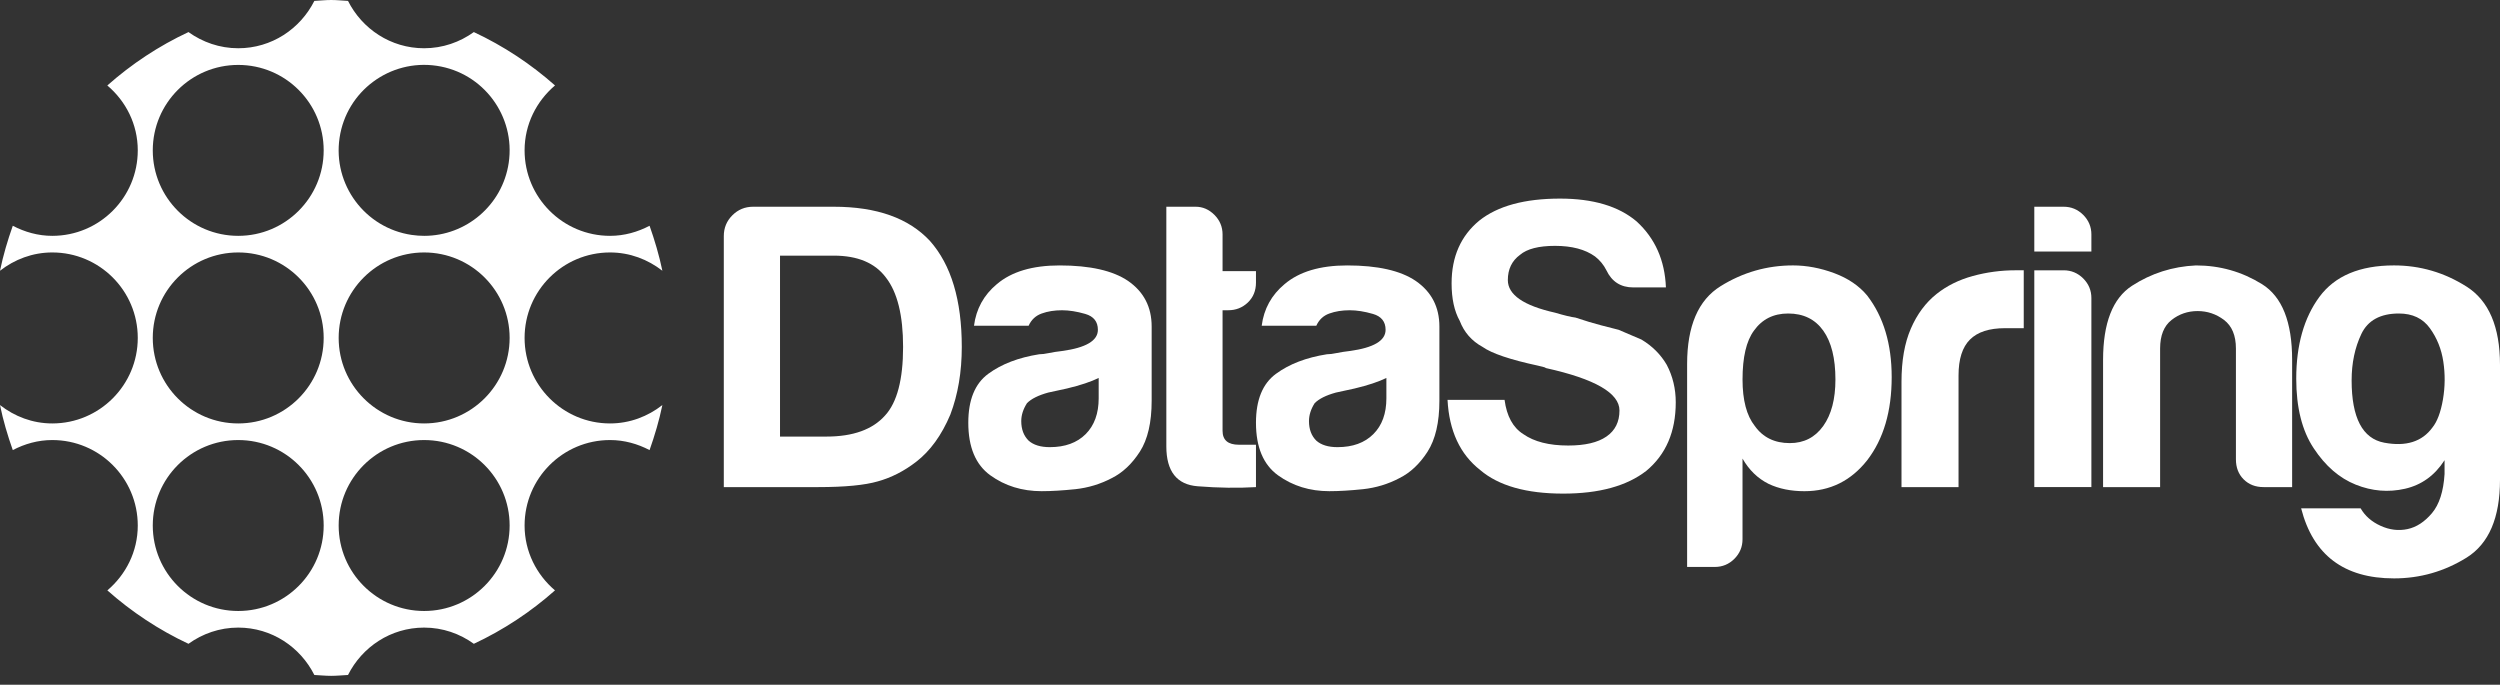
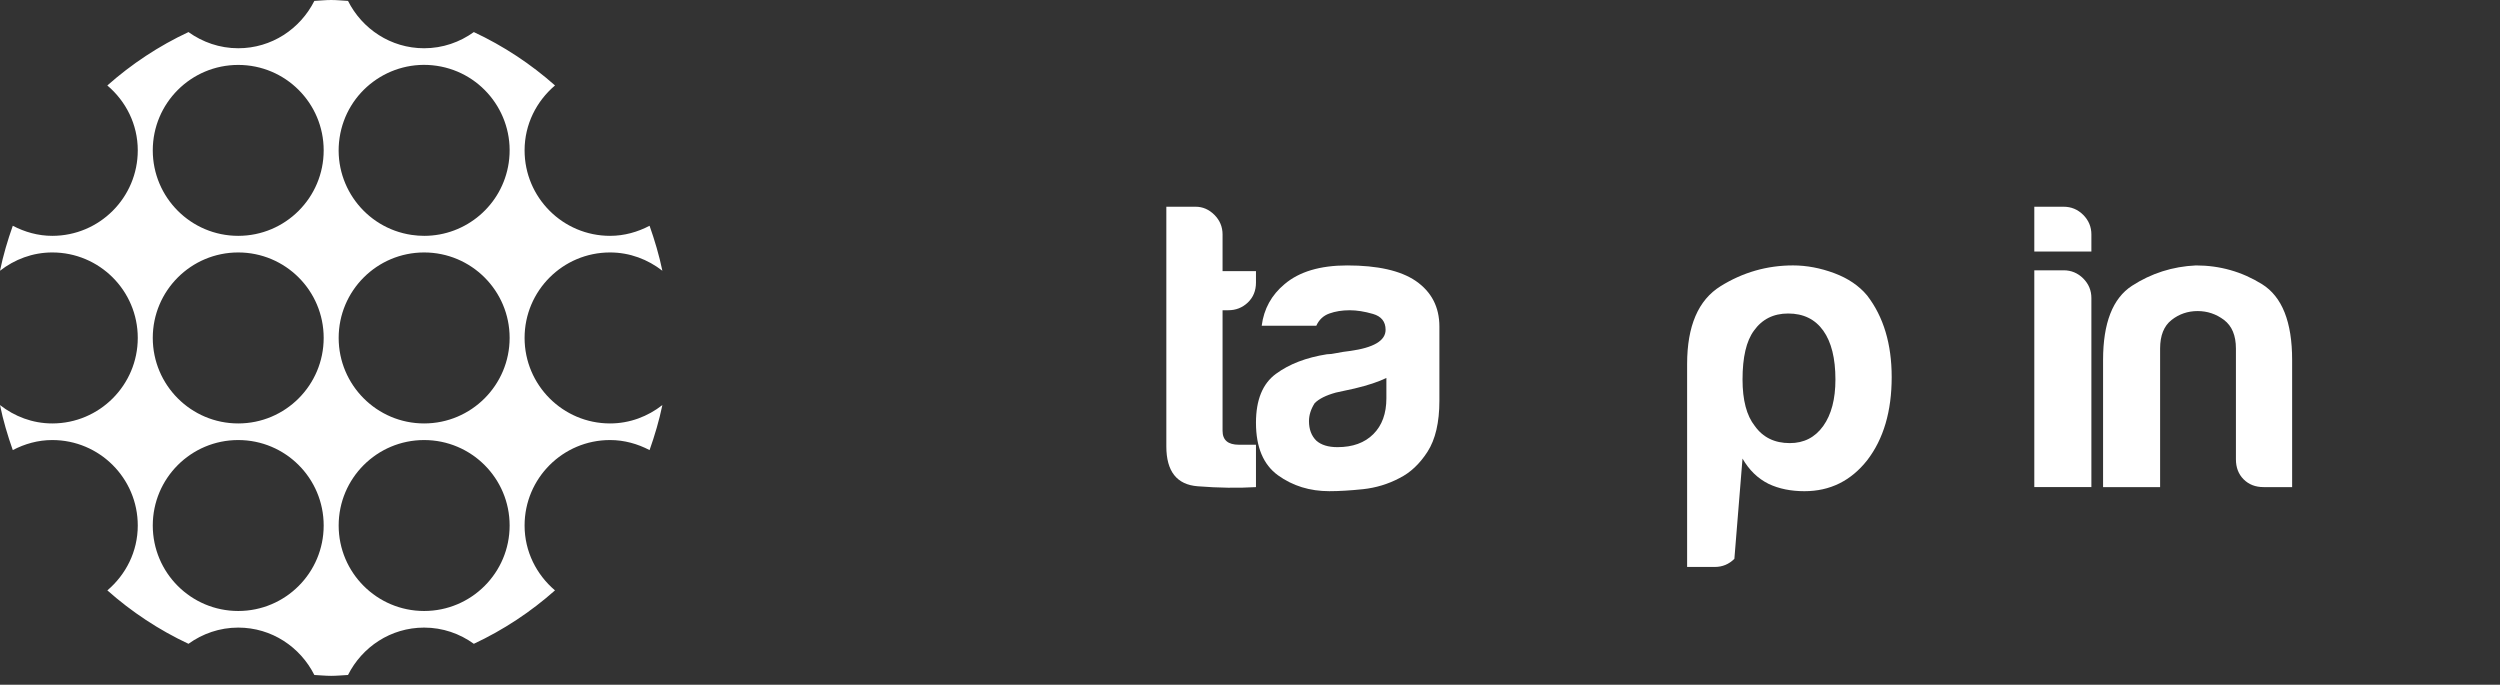
<svg xmlns="http://www.w3.org/2000/svg" width="157px" height="43px" viewBox="0 0 157 43" version="1.1">
  <rect x="0" y="0" width="157" height="43" fill="#333333" stroke="none" />
  <title>logo-dcs</title>
  <g id="Page-1" stroke="none" stroke-width="1" fill="none" fill-rule="evenodd">
    <g id="altron-datova-centra-klienti-1" transform="translate(0, -11)" fill="#FFFFFF" fill-rule="nonzero">
      <g id="logo-dcs" transform="translate(0, 11)">
        <path d="M26.635,26.592 C23.673,26.592 21.268,24.183 21.268,21.22 C21.268,18.257 23.673,15.854 26.635,15.854 C29.6,15.854 32.005,18.257 32.005,21.22 C32.005,24.183 29.6,26.592 26.635,26.592 M26.635,38.37 C23.673,38.37 21.268,35.966 21.268,33.003 C21.268,30.035 23.673,27.635 26.635,27.635 C29.6,27.635 32.005,30.036 32.005,33.003 C32.005,35.966 29.6,38.37 26.635,38.37 Z M21.325,8.655 C21.76,5.72 24.492,3.7 27.423,4.132 C30.357,4.566 32.38,7.298 31.947,10.229 C31.551,12.893 29.261,14.811 26.644,14.811 C26.382,14.811 26.116,14.792 25.848,14.752 C22.919,14.318 20.891,11.587 21.325,8.655 Z M14.961,14.811 C11.996,14.811 9.594,12.405 9.594,9.443 C9.594,6.479 11.996,4.077 14.961,4.077 C17.927,4.077 20.327,6.479 20.327,9.443 C20.327,12.405 17.927,14.811 14.961,14.811 Z M14.961,26.592 C11.996,26.592 9.594,24.183 9.594,21.22 C9.594,18.257 11.996,15.854 14.961,15.854 C17.927,15.854 20.327,18.257 20.327,21.22 C20.327,24.183 17.927,26.592 14.961,26.592 Z M14.961,38.37 C11.996,38.37 9.594,35.966 9.594,33.003 C9.594,30.035 11.996,27.635 14.961,27.635 C17.927,27.635 20.327,30.036 20.327,33.003 C20.327,35.966 17.927,38.37 14.961,38.37 Z M38.31,15.854 C39.556,15.854 40.685,16.293 41.597,17.003 C41.396,16.034 41.116,15.095 40.793,14.178 C40.048,14.568 39.211,14.811 38.31,14.811 C35.349,14.811 32.944,12.405 32.944,9.443 C32.944,7.801 33.696,6.351 34.855,5.366 C33.334,4.018 31.62,2.885 29.757,2.014 C28.878,2.647 27.805,3.03 26.635,3.03 C24.536,3.03 22.738,1.812 21.855,0.057 C21.502,0.039 21.156,0 20.797,0 C20.44,0 20.095,0.039 19.741,0.057 C18.858,1.812 17.061,3.03 14.961,3.03 C13.794,3.03 12.719,2.647 11.836,2.014 C9.974,2.885 8.263,4.018 6.74,5.368 C7.901,6.351 8.652,7.801 8.652,9.443 C8.652,12.405 6.248,14.811 3.284,14.811 C2.383,14.811 1.549,14.568 0.803,14.178 C0.48,15.095 0.199,16.034 0,17.003 C0.912,16.293 2.04,15.854 3.284,15.854 C6.248,15.854 8.652,18.257 8.652,21.22 C8.652,24.183 6.248,26.592 3.284,26.592 C2.04,26.592 0.912,26.151 0,25.438 C0.199,26.411 0.48,27.35 0.803,28.266 C1.549,27.876 2.383,27.635 3.284,27.635 C6.248,27.635 8.652,30.036 8.652,33.003 C8.652,34.642 7.901,36.091 6.742,37.076 C8.263,38.425 9.974,39.559 11.836,40.431 C12.719,39.795 13.794,39.413 14.961,39.413 C17.061,39.413 18.858,40.632 19.741,42.389 C20.095,42.405 20.44,42.443 20.797,42.443 C21.156,42.443 21.502,42.405 21.855,42.389 C22.738,40.632 24.536,39.413 26.635,39.413 C27.805,39.413 28.878,39.795 29.757,40.431 C31.62,39.559 33.334,38.425 34.853,37.076 C33.696,36.091 32.944,34.642 32.944,33.003 C32.944,30.035 35.349,27.635 38.31,27.635 C39.211,27.635 40.045,27.876 40.793,28.266 C41.116,27.35 41.396,26.411 41.597,25.438 C40.685,26.15 39.556,26.592 38.31,26.592 C35.349,26.592 32.944,24.183 32.944,21.22 C32.944,18.257 35.349,15.854 38.31,15.854" id="Shape" />
-         <path d="M55.588,26.086 C54.803,26.973 53.574,27.417 51.902,27.417 L48.985,27.417 L48.985,16.054 L52.363,16.054 C53.864,16.054 54.956,16.514 55.64,17.436 C56.357,18.358 56.714,19.808 56.714,21.787 C56.714,23.833 56.338,25.267 55.588,26.086 M52.363,12.983 L47.297,12.983 C46.784,12.983 46.35,13.162 45.992,13.521 C45.633,13.878 45.455,14.314 45.455,14.825 L45.455,30.59 L51.392,30.59 C53.063,30.59 54.309,30.469 55.128,30.23 C55.98,29.994 56.782,29.582 57.533,29.003 C58.42,28.319 59.136,27.33 59.682,26.034 C60.161,24.773 60.4,23.358 60.4,21.787 C60.4,18.852 59.734,16.635 58.404,15.134 C57.073,13.7 55.059,12.983 52.363,12.983" id="Shape" />
-         <path d="M68.997,25.011 C68.997,25.966 68.724,26.718 68.18,27.263 C67.633,27.809 66.882,28.081 65.927,28.081 C65.347,28.081 64.903,27.945 64.597,27.672 C64.289,27.366 64.135,26.958 64.135,26.447 C64.135,26.068 64.255,25.696 64.494,25.32 C64.766,25.044 65.211,24.824 65.825,24.654 L67.002,24.398 C67.854,24.195 68.52,23.971 68.997,23.735 L68.997,25.011 M70.841,17.641 C69.885,16.993 68.452,16.669 66.541,16.669 C64.835,16.669 63.522,17.061 62.6,17.846 C61.782,18.528 61.303,19.399 61.167,20.457 L64.597,20.457 C64.766,20.081 65.039,19.825 65.416,19.689 C65.791,19.553 66.216,19.484 66.695,19.484 C67.138,19.484 67.623,19.561 68.154,19.714 C68.683,19.867 68.947,20.201 68.947,20.712 C68.947,21.396 68.196,21.839 66.695,22.043 C66.388,22.078 66.113,22.121 65.875,22.171 C65.636,22.222 65.432,22.248 65.261,22.248 C63.964,22.454 62.898,22.862 62.062,23.476 C61.226,24.09 60.809,25.114 60.809,26.547 C60.809,28.081 61.269,29.181 62.19,29.848 C63.112,30.514 64.187,30.846 65.416,30.846 C66.029,30.846 66.737,30.803 67.539,30.72 C68.34,30.632 69.1,30.404 69.817,30.027 C70.498,29.687 71.088,29.134 71.583,28.366 C72.077,27.596 72.324,26.531 72.324,25.166 L72.324,20.508 C72.324,19.278 71.83,18.324 70.841,17.641" id="Shape" />
        <path d="M76.777,27.057 L76.777,19.483 L77.136,19.483 C77.613,19.483 78.024,19.322 78.364,18.998 C78.704,18.673 78.875,18.255 78.875,17.744 L78.875,17.026 L76.777,17.026 L76.777,14.723 C76.777,14.246 76.606,13.836 76.266,13.494 C75.924,13.154 75.531,12.983 75.089,12.983 L73.246,12.983 L73.246,28.032 C73.246,29.6 73.902,30.436 75.216,30.538 C76.529,30.642 77.749,30.657 78.875,30.591 L78.875,27.929 L77.801,27.929 C77.117,27.929 76.777,27.638 76.777,27.057" id="Path" />
        <path d="M87.065,25.011 C87.065,25.966 86.793,26.718 86.246,27.263 C85.7,27.809 84.95,28.081 83.993,28.081 C83.414,28.081 82.97,27.945 82.664,27.672 C82.355,27.366 82.204,26.958 82.204,26.447 C82.204,26.068 82.322,25.696 82.561,25.32 C82.834,25.044 83.277,24.824 83.893,24.654 L85.068,24.398 C85.921,24.195 86.586,23.971 87.065,23.735 L87.065,25.011 M88.907,17.641 C87.952,16.993 86.516,16.669 84.608,16.669 C82.902,16.669 81.589,17.061 80.668,17.846 C79.85,18.528 79.37,19.399 79.235,20.457 L82.664,20.457 C82.834,20.081 83.104,19.825 83.481,19.689 C83.857,19.553 84.284,19.484 84.761,19.484 C85.206,19.484 85.692,19.561 86.22,19.714 C86.75,19.867 87.015,20.201 87.015,20.712 C87.015,21.396 86.263,21.839 84.761,22.043 C84.457,22.078 84.179,22.121 83.944,22.171 C83.704,22.222 83.499,22.248 83.33,22.248 C82.029,22.454 80.966,22.862 80.131,23.476 C79.292,24.09 78.875,25.114 78.875,26.547 C78.875,28.081 79.337,29.181 80.257,29.848 C81.181,30.514 82.256,30.846 83.481,30.846 C84.097,30.846 84.807,30.803 85.605,30.72 C86.408,30.632 87.169,30.404 87.883,30.027 C88.567,29.687 89.156,29.134 89.65,28.366 C90.143,27.596 90.394,26.531 90.394,25.166 L90.394,20.508 C90.394,19.278 89.897,18.324 88.907,17.641" id="Shape" />
-         <path d="M103.085,21.325 C102.606,21.122 102.129,20.916 101.652,20.712 C101.38,20.643 101.012,20.55 100.552,20.43 C100.09,20.311 99.553,20.149 98.94,19.944 C98.666,19.911 98.24,19.809 97.66,19.637 C95.68,19.194 94.692,18.511 94.692,17.589 C94.692,16.907 94.946,16.379 95.458,16.003 C95.902,15.627 96.636,15.44 97.659,15.44 C98.716,15.44 99.553,15.662 100.167,16.105 C100.475,16.344 100.713,16.635 100.882,16.975 C101.223,17.691 101.787,18.05 102.572,18.05 L104.62,18.05 C104.552,16.344 103.937,14.963 102.778,13.905 C101.652,12.95 100.049,12.472 97.968,12.472 C95.75,12.472 94.059,12.932 92.9,13.853 C91.739,14.81 91.16,16.123 91.16,17.794 C91.16,18.75 91.329,19.535 91.671,20.149 C91.944,20.865 92.421,21.411 93.105,21.786 C93.684,22.196 94.844,22.588 96.585,22.963 L96.993,23.065 L97.096,23.118 C100.168,23.799 101.703,24.686 101.703,25.779 C101.703,26.494 101.43,27.041 100.883,27.416 C100.338,27.793 99.537,27.979 98.479,27.979 C97.285,27.979 96.345,27.741 95.664,27.263 C95.015,26.854 94.623,26.137 94.487,25.113 L90.905,25.113 C91.007,27.058 91.689,28.525 92.952,29.515 C94.111,30.505 95.85,30.999 98.173,30.999 C100.424,30.999 102.165,30.522 103.392,29.566 C104.622,28.542 105.237,27.109 105.237,25.267 C105.237,24.414 105.049,23.629 104.673,22.913 C104.295,22.264 103.768,21.735 103.085,21.325" id="Path" />
-         <path d="M114.5,26.751 C113.987,27.468 113.289,27.827 112.4,27.827 C111.443,27.827 110.711,27.468 110.201,26.751 C109.688,26.103 109.431,25.132 109.431,23.834 C109.431,22.436 109.669,21.412 110.149,20.763 C110.66,20.047 111.376,19.688 112.297,19.688 C113.253,19.688 113.987,20.047 114.5,20.763 C115.011,21.479 115.265,22.503 115.265,23.834 C115.265,25.062 115.011,26.035 114.5,26.751 M115.19,17.154 C114.318,16.831 113.456,16.668 112.603,16.668 C110.966,16.668 109.449,17.104 108.05,17.974 C106.65,18.844 105.951,20.474 105.951,22.862 L105.951,35.604 L107.691,35.604 C108.167,35.604 108.577,35.435 108.919,35.094 C109.259,34.753 109.43,34.346 109.43,33.867 L109.43,28.799 C109.841,29.515 110.385,30.047 111.066,30.386 C111.714,30.694 112.466,30.847 113.321,30.847 C114.925,30.847 116.238,30.199 117.261,28.902 C118.285,27.571 118.798,25.832 118.798,23.682 C118.798,21.6 118.285,19.894 117.261,18.562 C116.752,17.948 116.06,17.479 115.19,17.154" id="Shape" />
-         <path d="M123.89,17.333 C123.02,17.573 122.262,17.947 121.616,18.461 C120.931,19.007 120.393,19.731 120.003,20.634 C119.608,21.539 119.414,22.654 119.414,23.987 L119.414,30.59 L122.996,30.59 L122.996,23.578 C122.996,22.554 123.234,21.804 123.713,21.325 C124.191,20.848 124.924,20.61 125.914,20.61 L127.091,20.61 L127.091,16.974 L126.577,16.974 C125.656,16.974 124.762,17.095 123.89,17.333" id="Path" />
+         <path d="M114.5,26.751 C113.987,27.468 113.289,27.827 112.4,27.827 C111.443,27.827 110.711,27.468 110.201,26.751 C109.688,26.103 109.431,25.132 109.431,23.834 C109.431,22.436 109.669,21.412 110.149,20.763 C110.66,20.047 111.376,19.688 112.297,19.688 C113.253,19.688 113.987,20.047 114.5,20.763 C115.011,21.479 115.265,22.503 115.265,23.834 C115.265,25.062 115.011,26.035 114.5,26.751 M115.19,17.154 C114.318,16.831 113.456,16.668 112.603,16.668 C110.966,16.668 109.449,17.104 108.05,17.974 C106.65,18.844 105.951,20.474 105.951,22.862 L105.951,35.604 L107.691,35.604 C108.167,35.604 108.577,35.435 108.919,35.094 L109.43,28.799 C109.841,29.515 110.385,30.047 111.066,30.386 C111.714,30.694 112.466,30.847 113.321,30.847 C114.925,30.847 116.238,30.199 117.261,28.902 C118.285,27.571 118.798,25.832 118.798,23.682 C118.798,21.6 118.285,19.894 117.261,18.562 C116.752,17.948 116.06,17.479 115.19,17.154" id="Shape" />
        <path d="M129.598,12.983 L127.754,12.983 L127.754,15.797 L131.339,15.797 L131.339,14.723 C131.339,14.246 131.167,13.836 130.827,13.495 C130.485,13.154 130.076,12.983 129.598,12.983" id="Path" />
        <path d="M129.598,16.975 L127.754,16.975 L127.754,30.589 L131.339,30.589 L131.339,18.715 C131.339,18.237 131.167,17.829 130.827,17.487 C130.485,17.147 130.076,16.975 129.598,16.975" id="Path" />
        <path d="M142.054,17.845 C140.791,17.061 139.409,16.669 137.905,16.669 C136.441,16.736 135.1,17.163 133.89,17.947 C132.678,18.733 132.073,20.285 132.073,22.606 L132.073,30.591 L135.655,30.591 L135.655,21.888 C135.655,21.07 135.893,20.473 136.372,20.096 C136.848,19.722 137.395,19.535 138.01,19.535 C138.624,19.535 139.18,19.722 139.673,20.096 C140.166,20.473 140.416,21.07 140.416,21.888 L140.416,28.848 C140.416,29.361 140.577,29.779 140.901,30.104 C141.227,30.428 141.641,30.59 142.155,30.59 L143.946,30.59 L143.946,22.606 C143.947,20.218 143.317,18.631 142.054,17.845" id="Path" />
-         <path d="M153.417,25.088 C153.278,25.89 153.057,26.477 152.752,26.854 C152.103,27.74 151.095,28.057 149.73,27.801 C148.367,27.544 147.682,26.24 147.682,23.885 C147.682,22.795 147.889,21.822 148.296,20.967 C148.706,20.115 149.494,19.688 150.652,19.688 C151.503,19.688 152.153,19.996 152.596,20.61 C153.04,21.223 153.322,21.923 153.44,22.708 C153.56,23.494 153.553,24.287 153.417,25.088 M154.901,17.999 C153.502,17.112 151.983,16.668 150.344,16.668 C148.196,16.668 146.635,17.325 145.663,18.638 C144.691,19.953 144.204,21.667 144.204,23.783 C144.204,25.592 144.568,27.051 145.306,28.159 C146.039,29.27 146.918,30.027 147.94,30.436 C148.964,30.846 149.995,30.93 151.037,30.693 C152.078,30.454 152.902,29.858 153.518,28.901 L153.518,29.771 C153.45,30.863 153.186,31.682 152.726,32.228 C152.264,32.774 151.754,33.107 151.19,33.227 C150.627,33.345 150.064,33.278 149.501,33.021 C148.938,32.766 148.521,32.398 148.247,31.922 L144.511,31.922 C145.261,34.856 147.205,36.323 150.344,36.323 C151.983,36.323 153.502,35.888 154.901,35.02 C156.299,34.147 157,32.518 157,30.13 L157,22.913 C157,20.524 156.299,18.887 154.901,17.999" id="Shape" />
      </g>
    </g>
  </g>
</svg>